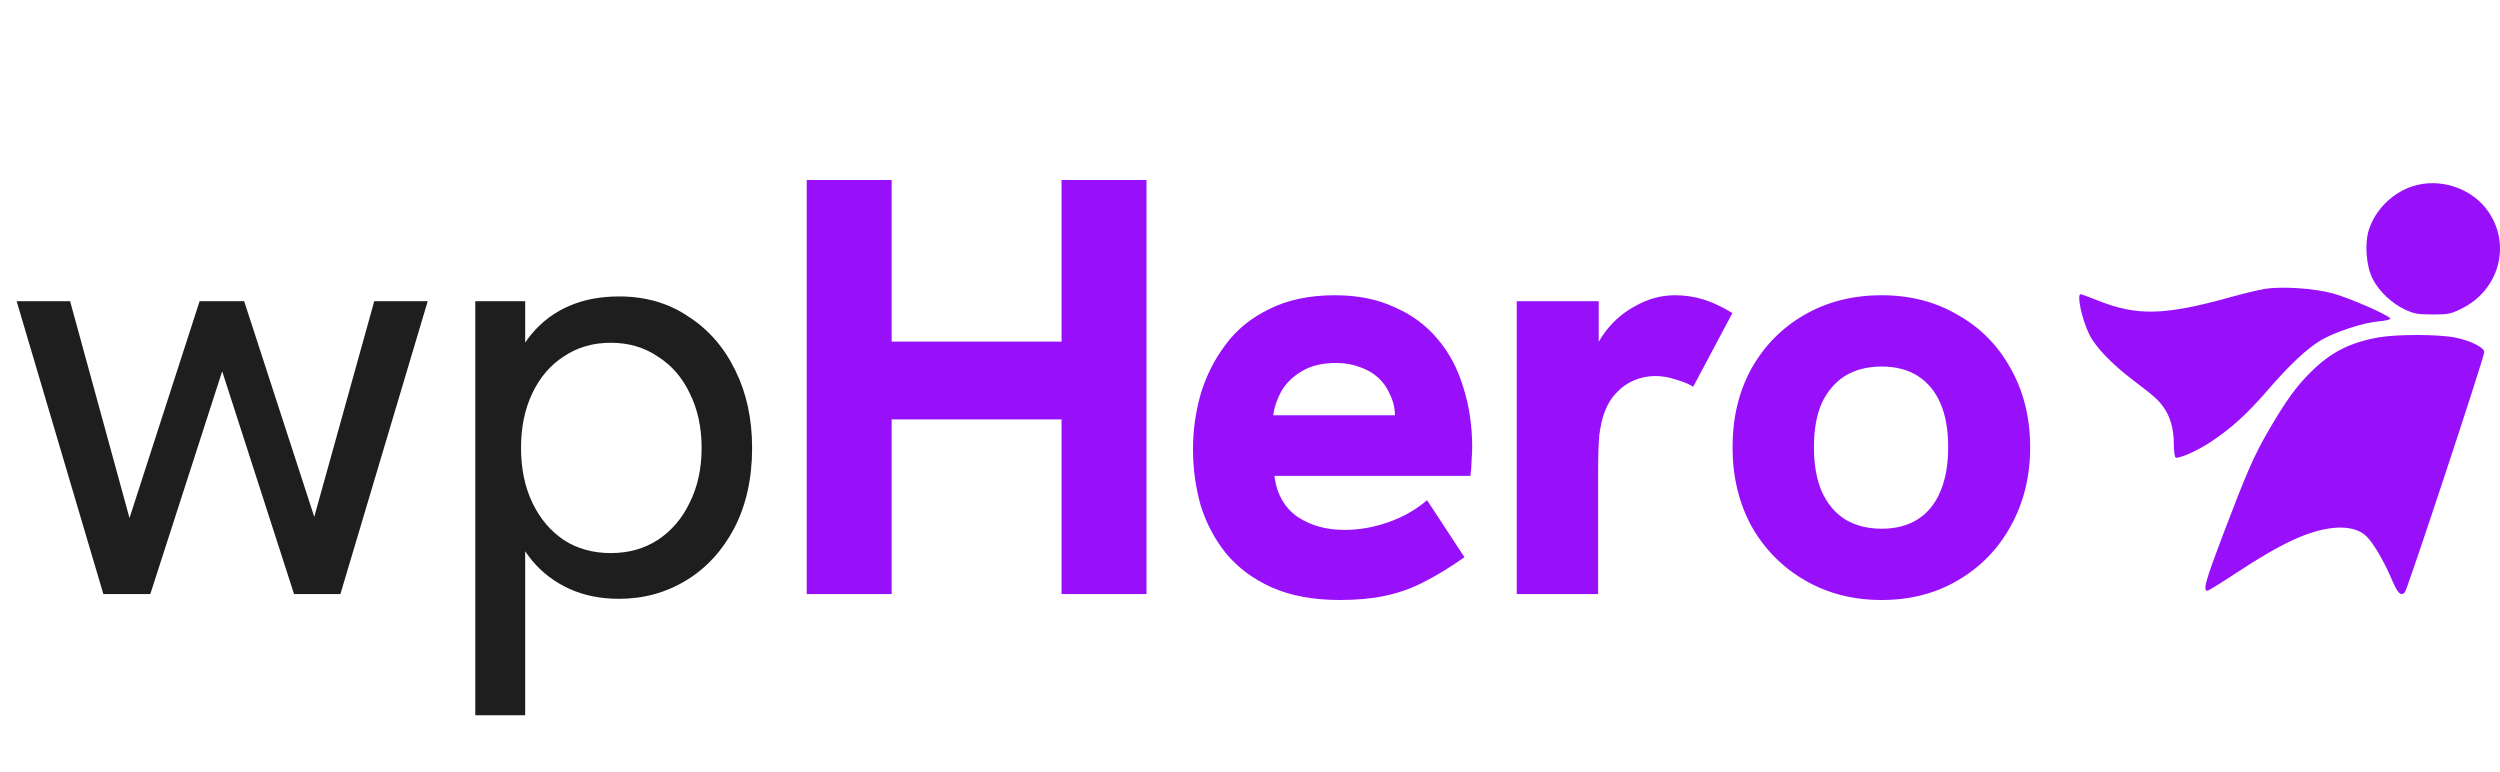
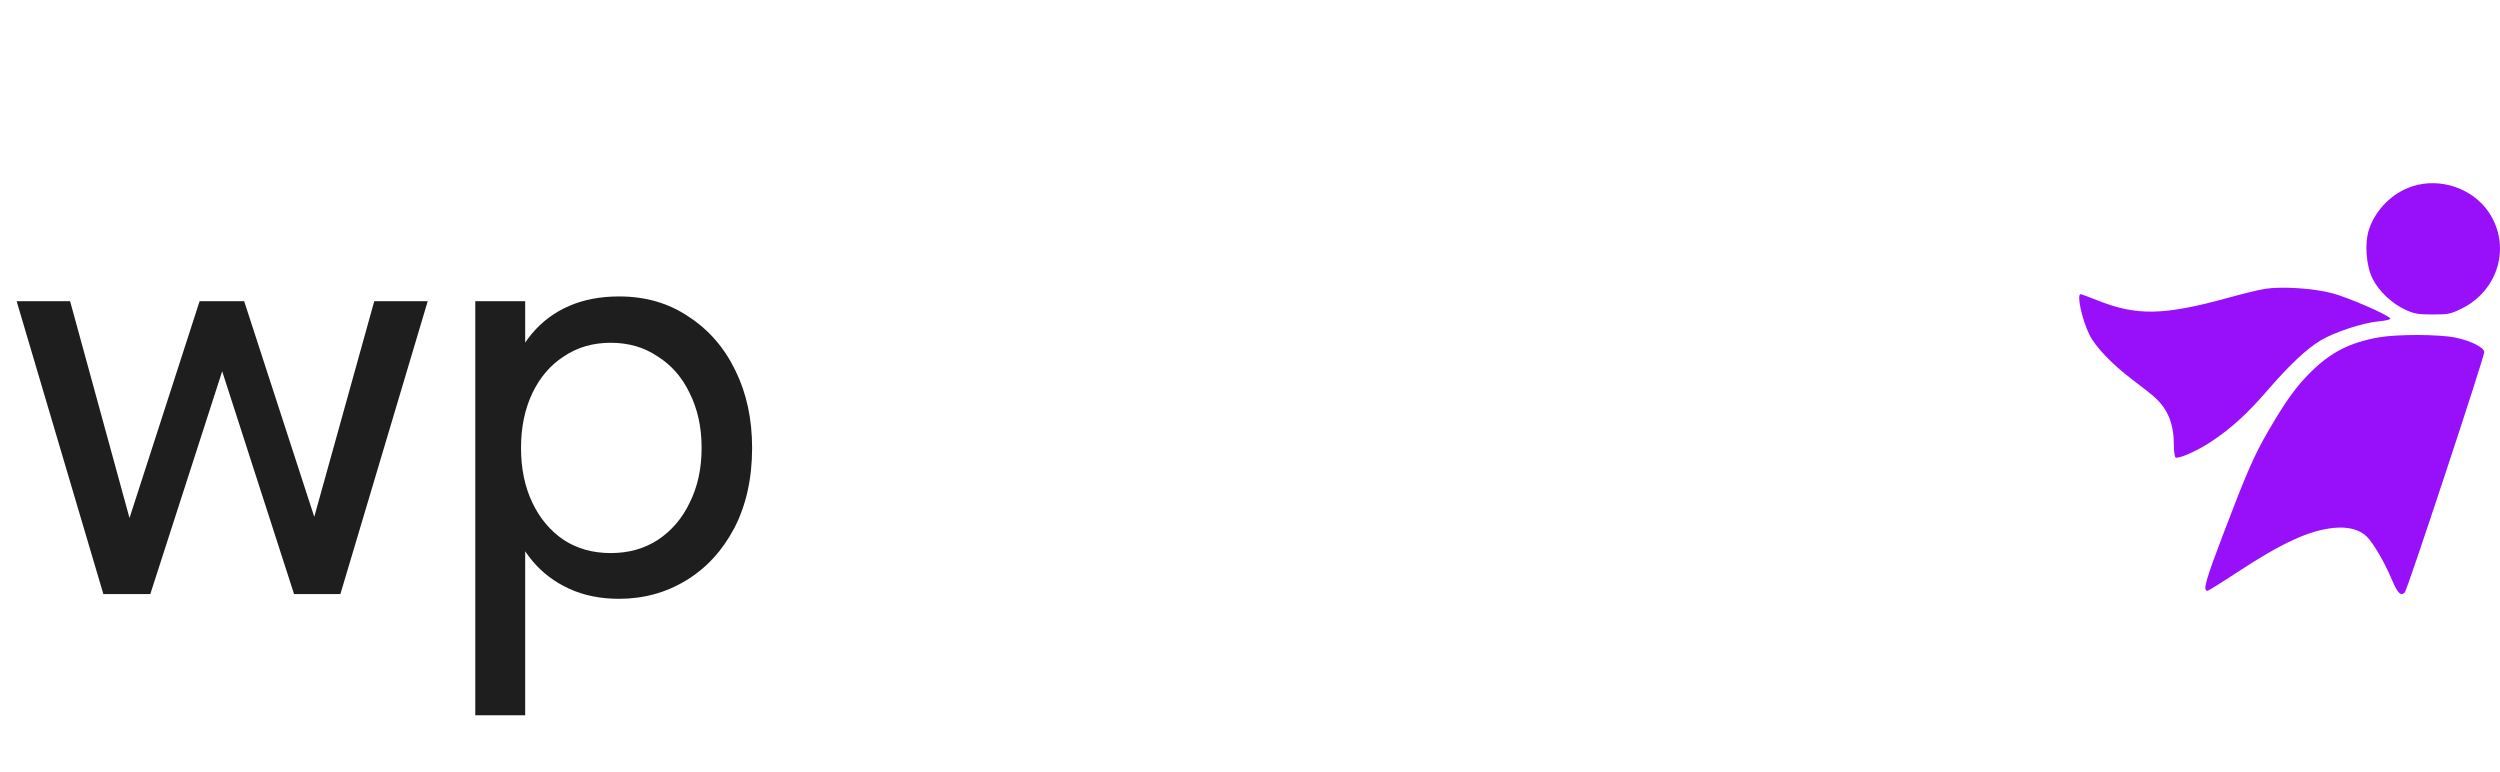
<svg xmlns="http://www.w3.org/2000/svg" width="505" height="156" viewBox="0 0 505 156" fill="none">
  <path d="M20.88 120L3.36 60.84H14.16L26.16 104.64L40.32 60.84H49.32L63.48 104.4L75.6 60.84H86.4L68.76 120H59.4L44.88 75L30.36 120H20.88ZM96.006 144.48V60.84H106.086V78.48L102.846 76.2C103.886 72.76 105.406 69.84 107.406 67.44C109.486 64.96 112.006 63.08 114.966 61.8C117.926 60.52 121.286 59.88 125.046 59.88C130.406 59.88 135.086 61.24 139.086 63.96C143.166 66.6 146.326 70.24 148.566 74.88C150.806 79.44 151.926 84.64 151.926 90.48C151.926 96.64 150.726 102.04 148.326 106.68C145.926 111.24 142.686 114.76 138.606 117.24C134.526 119.72 130.006 120.96 125.046 120.96C121.286 120.96 117.926 120.28 114.966 118.92C112.006 117.56 109.526 115.68 107.526 113.28C105.526 110.88 104.086 108.16 103.206 105.12L106.086 102.36V144.48H96.006ZM123.366 111.72C126.966 111.72 130.126 110.84 132.846 109.08C135.646 107.24 137.806 104.72 139.326 101.52C140.926 98.32 141.726 94.64 141.726 90.48C141.726 86.32 140.926 82.64 139.326 79.44C137.806 76.24 135.646 73.76 132.846 72C130.126 70.16 126.966 69.24 123.366 69.24C119.766 69.24 116.606 70.16 113.886 72C111.166 73.76 109.046 76.24 107.526 79.44C106.006 82.64 105.246 86.32 105.246 90.48C105.246 94.64 106.006 98.32 107.526 101.52C109.046 104.72 111.166 107.24 113.886 109.08C116.606 110.84 119.766 111.72 123.366 111.72Z" fill="#1E1E1E" />
-   <path d="M162.955 120V36.36H180.115V69H214.435V36.36H231.595V120H214.435V84.72H180.115V120H162.955ZM270.624 121.2C265.344 121.2 260.784 120.36 256.944 118.68C253.184 117 250.104 114.72 247.704 111.84C245.384 108.96 243.664 105.72 242.544 102.12C241.504 98.44 240.984 94.64 240.984 90.72C240.984 86.96 241.504 83.24 242.544 79.56C243.664 75.88 245.344 72.56 247.584 69.6C249.824 66.56 252.784 64.16 256.464 62.4C260.144 60.56 264.544 59.64 269.664 59.64C274.224 59.64 278.224 60.44 281.664 62.04C285.184 63.56 288.104 65.72 290.424 68.52C292.744 71.24 294.464 74.48 295.584 78.24C296.784 82 297.384 86.04 297.384 90.36C297.384 91.08 297.344 91.92 297.264 92.88C297.264 93.84 297.184 94.92 297.024 96.12H257.424C257.904 99.8 259.464 102.56 262.104 104.4C264.744 106.16 267.904 107.04 271.584 107.04C274.544 107.04 277.504 106.52 280.464 105.48C283.424 104.44 286.024 102.96 288.264 101.04L295.824 112.56C292.864 114.64 290.104 116.32 287.544 117.6C285.064 118.88 282.464 119.8 279.744 120.36C277.104 120.92 274.064 121.2 270.624 121.2ZM281.184 87.84C281.344 87.2 281.464 86.56 281.544 85.92C281.704 85.28 281.784 84.68 281.784 84.12C281.784 82.52 281.464 81.08 280.824 79.8C280.264 78.44 279.464 77.28 278.424 76.32C277.384 75.36 276.144 74.64 274.704 74.16C273.264 73.6 271.664 73.32 269.904 73.32C267.104 73.32 264.784 73.88 262.944 75C261.184 76.04 259.824 77.36 258.864 78.96C257.984 80.56 257.424 82.2 257.184 83.88H286.704L281.184 87.84ZM306.383 120V60.84H322.943V76.92L320.663 77.04C320.903 73.68 321.863 70.68 323.543 68.04C325.303 65.4 327.503 63.36 330.143 61.92C332.783 60.4 335.503 59.64 338.303 59.64C340.303 59.64 342.223 59.92 344.063 60.48C345.903 61.04 347.863 61.96 349.943 63.24L342.023 78.12C341.143 77.56 339.983 77.08 338.543 76.68C337.183 76.2 335.783 75.96 334.343 75.96C332.903 75.96 331.503 76.24 330.143 76.8C328.783 77.36 327.583 78.2 326.543 79.32C325.503 80.36 324.663 81.76 324.023 83.52C323.623 84.64 323.303 86.08 323.063 87.84C322.903 89.52 322.823 92.04 322.823 95.4V120H306.383ZM380.093 121.2C374.333 121.2 369.173 119.88 364.613 117.24C360.053 114.6 356.453 110.96 353.813 106.32C351.253 101.6 349.973 96.28 349.973 90.36C349.973 84.36 351.253 79.04 353.813 74.4C356.453 69.76 360.013 66.16 364.493 63.6C369.053 60.96 374.253 59.64 380.093 59.64C385.853 59.64 390.973 60.96 395.453 63.6C400.013 66.16 403.573 69.76 406.133 74.4C408.773 79.04 410.093 84.36 410.093 90.36C410.093 96.28 408.773 101.6 406.133 106.32C403.573 110.96 400.013 114.6 395.453 117.24C390.973 119.88 385.853 121.2 380.093 121.2ZM380.093 106.8C382.973 106.8 385.413 106.16 387.413 104.88C389.413 103.6 390.933 101.72 391.973 99.24C393.013 96.76 393.533 93.8 393.533 90.36C393.533 86.84 393.013 83.88 391.973 81.48C390.933 79.08 389.413 77.24 387.413 75.96C385.413 74.68 382.973 74.04 380.093 74.04C377.213 74.04 374.733 74.68 372.653 75.96C370.653 77.24 369.093 79.08 367.973 81.48C366.933 83.88 366.413 86.84 366.413 90.36C366.413 93.8 366.933 96.76 367.973 99.24C369.093 101.72 370.653 103.6 372.653 104.88C374.733 106.16 377.213 106.8 380.093 106.8Z" fill="#9810FA" />
  <path fill-rule="evenodd" clip-rule="evenodd" d="M487.302 37.636C483.273 38.952 479.892 42.3 478.547 46.308C477.608 49.106 477.948 53.734 479.286 56.351C480.572 58.867 483.175 61.319 485.882 62.566C487.654 63.383 488.423 63.516 491.373 63.522C494.518 63.528 494.999 63.433 497.177 62.373C504.77 58.676 507.321 49.567 502.666 42.775C499.396 38.003 492.867 35.82 487.302 37.636ZM457.451 58.357C456.339 58.532 453.096 59.322 450.243 60.111C437.122 63.74 431.599 63.852 423.627 60.652C421.949 59.978 420.449 59.427 420.293 59.427C419.451 59.427 420.543 64.503 422.045 67.572C423.269 70.071 426.582 73.536 430.822 76.751C435.179 80.054 435.933 80.722 437.034 82.251C438.382 84.123 439.111 86.703 439.111 89.603C439.111 91.028 439.27 92.291 439.464 92.41C440.028 92.755 443.828 91.08 446.534 89.294C450.672 86.562 453.875 83.659 457.96 78.936C462.507 73.679 465.969 70.427 468.816 68.735C471.612 67.075 477.311 65.203 480.454 64.915C482.014 64.772 482.969 64.535 482.838 64.326C482.37 63.577 474.436 60.123 471.185 59.253C467.354 58.228 460.926 57.808 457.451 58.357ZM480.374 68.17C474.603 69.23 470.862 71.142 466.851 75.083C463.879 78.002 461.767 80.921 458.221 87.016C455.33 91.985 453.816 95.448 449.045 108.007C445.49 117.365 444.944 119.338 445.908 119.338C446.091 119.338 448.799 117.654 451.926 115.596C460.899 109.69 466.445 107.138 471.399 106.636C474.275 106.344 476.636 106.957 478.059 108.365C479.429 109.72 481.609 113.439 483.103 116.967C484.332 119.87 484.957 120.498 485.775 119.654C486.291 119.123 501.824 72.137 501.82 71.121C501.816 70.192 499.076 68.817 495.976 68.191C492.591 67.507 484.047 67.495 480.374 68.17Z" fill="#9810FA" />
</svg>